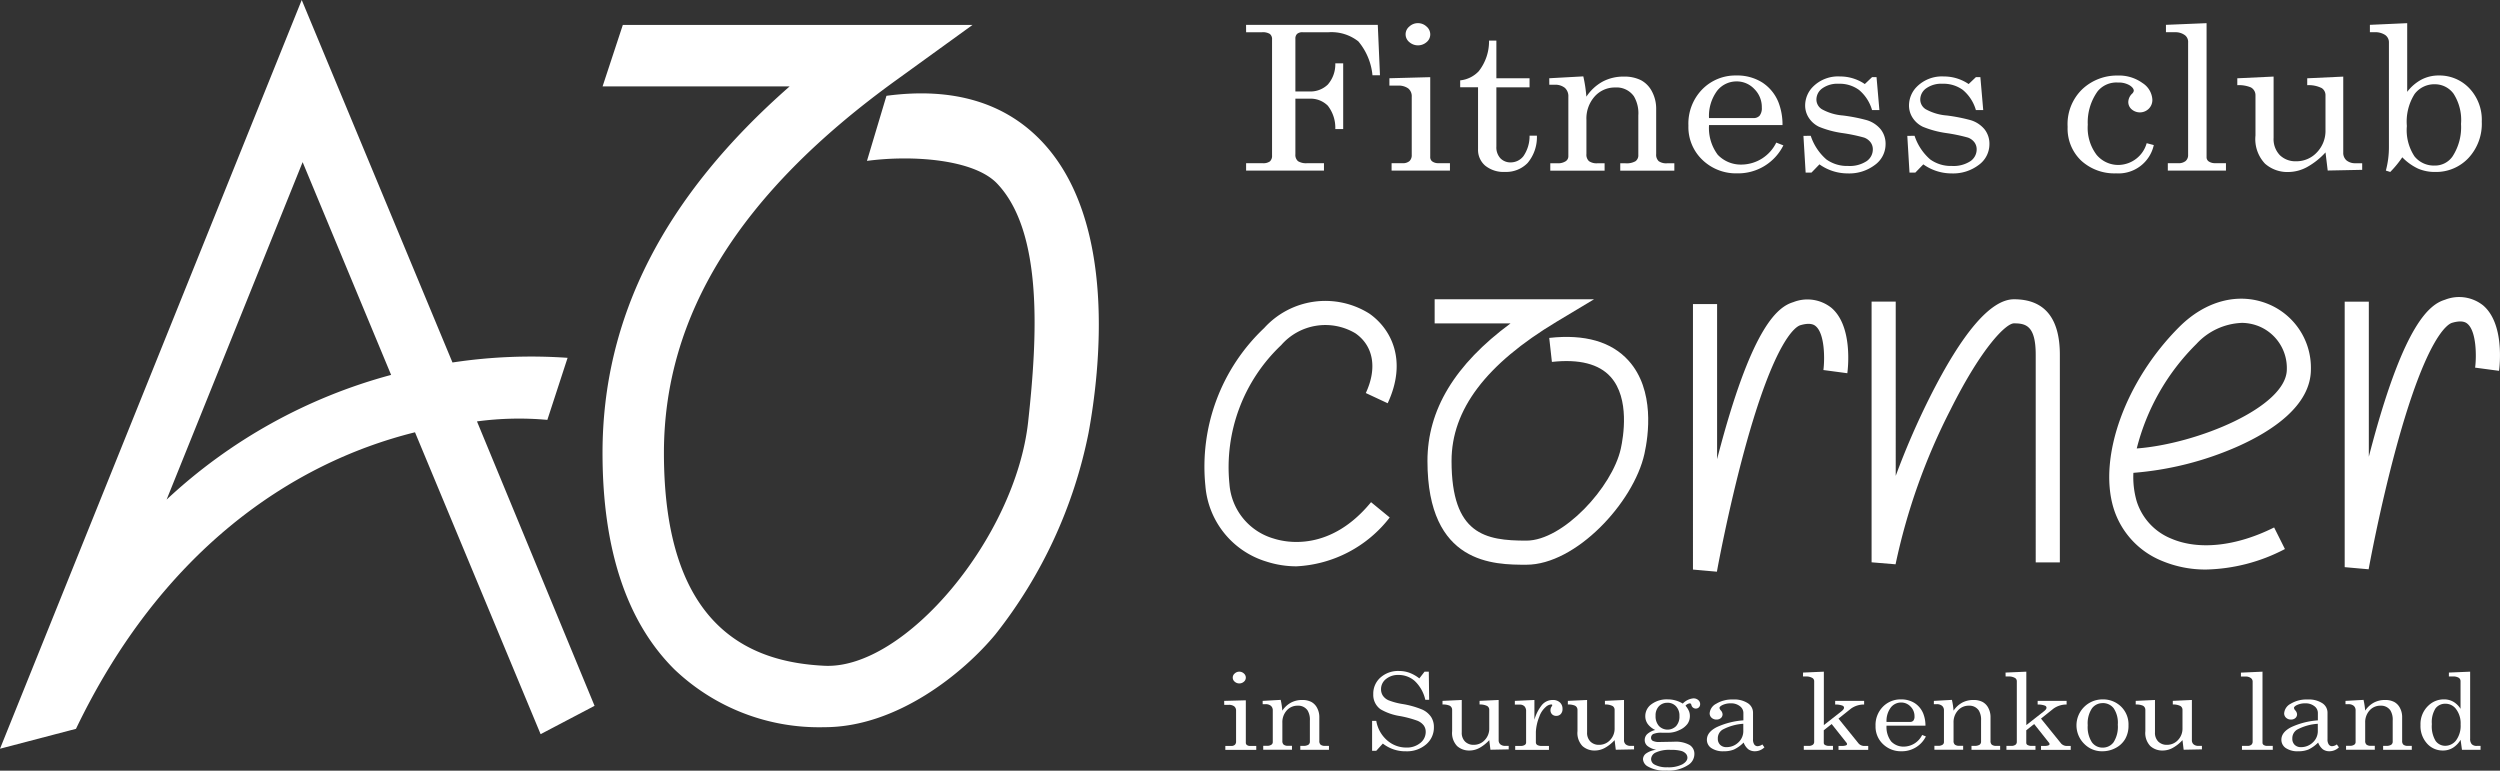
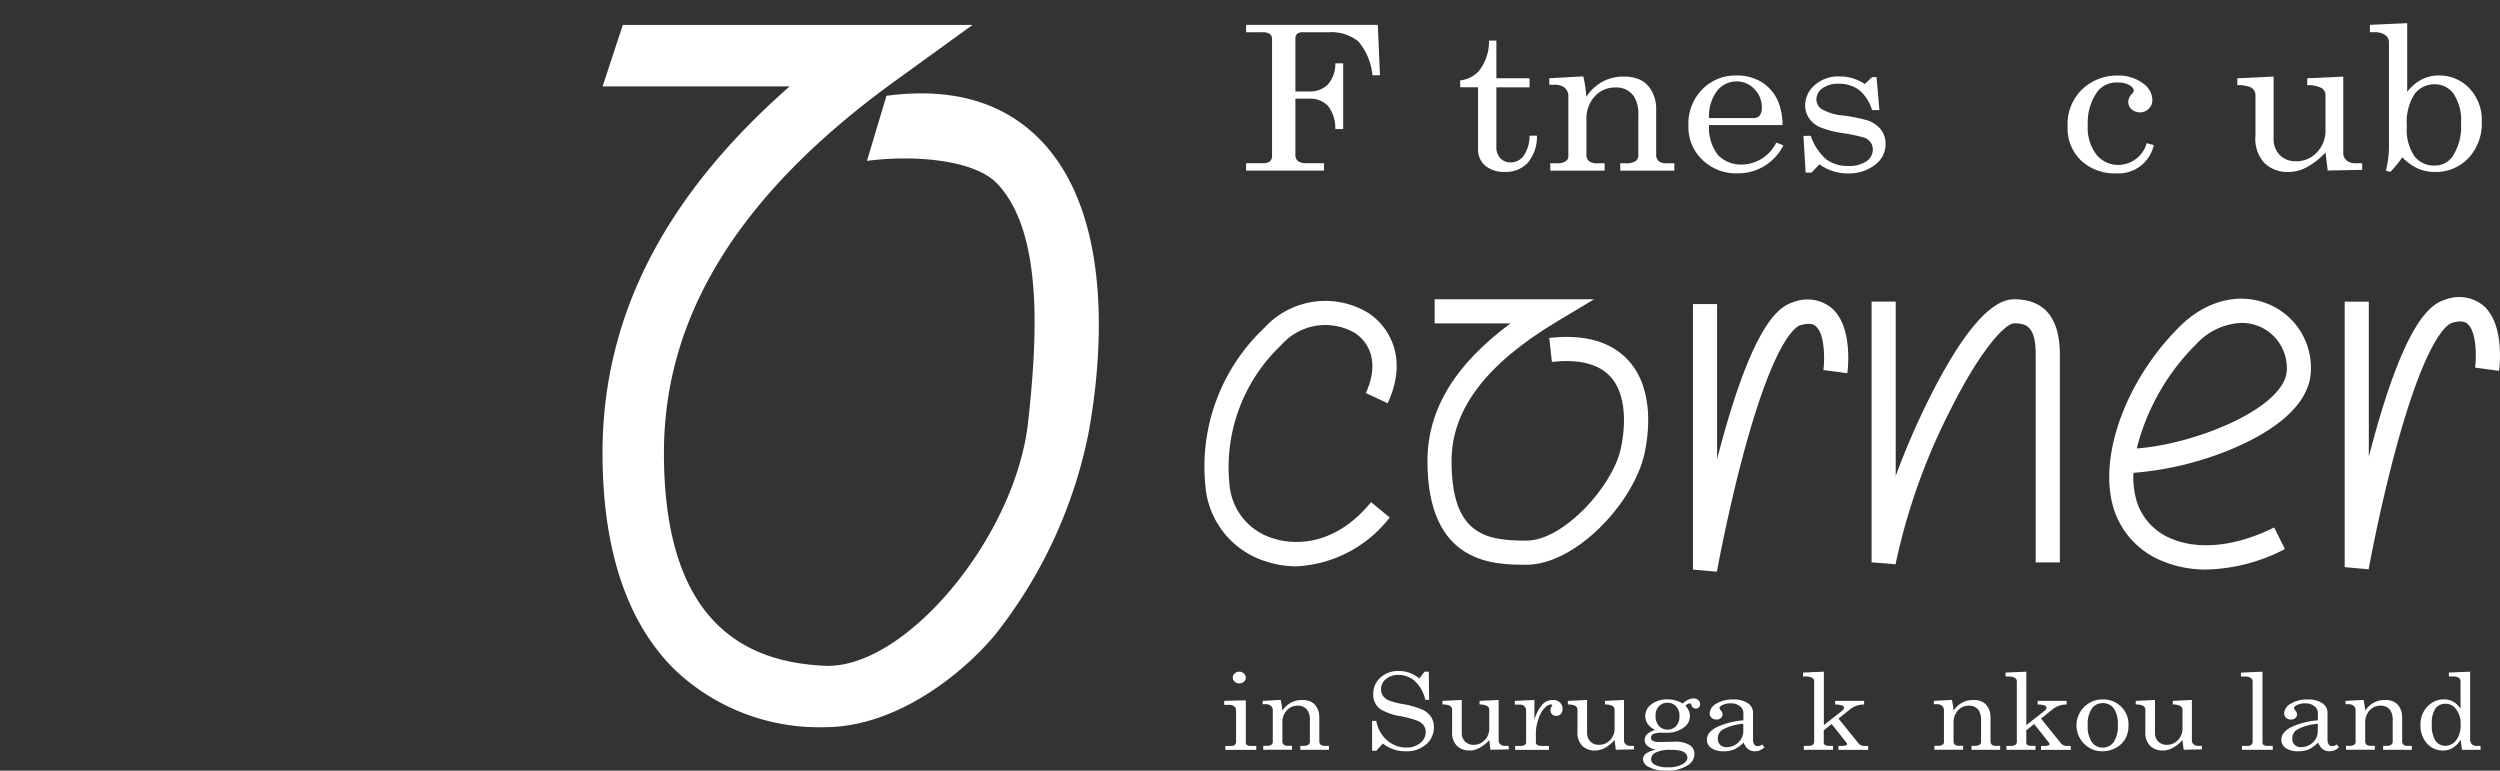
<svg xmlns="http://www.w3.org/2000/svg" width="200" height="61.651" viewBox="0 0 200 61.651">
  <rect x="0" y="0" width="200" height="61.651" fill="#333333" stroke="none" />
  <g transform="translate(-76.694 1287.036)">
    <g transform="translate(173.073 -1263.251)">
      <path d="M1434.326,1001.875l-1.918-.159V980.861h1.931V994.8a61.675,61.675,0,0,1,2.661-6.159c2.644-5.287,4.932-7.968,6.8-7.968,2.435,0,3.669,1.494,3.669,4.442v16.606h-1.931V985.11c0-2.322-.787-2.511-1.738-2.511-.628,0-2.561,1.874-5.074,6.9A49.456,49.456,0,0,0,1434.326,1001.875Z" transform="translate(-1379.06 -980.516)" fill="#fff" />
      <path d="M1498.221,1002.2a8.98,8.98,0,0,1-3.582-.706,6.665,6.665,0,0,1-3.843-4.224c-1.232-4.107.981-10.2,5.263-14.477,2.117-2.116,4.786-2.8,7.138-1.823a5.509,5.509,0,0,1,3.393,5.209c0,2.926-3.145,4.955-5.783,6.143a25.6,25.6,0,0,1-8.417,2.143,6.952,6.952,0,0,0,.256,2.251,4.762,4.762,0,0,0,2.76,3.006c2.2.952,5.208.629,8.242-.888l.864,1.727A14.216,14.216,0,0,1,1498.221,1002.2Zm2.808-19.729a5.2,5.2,0,0,0-3.6,1.687,17.918,17.918,0,0,0-4.771,8.357c4.814-.359,12.006-3.315,12.006-6.336a3.61,3.61,0,0,0-2.2-3.425A3.715,3.715,0,0,0,1501.029,982.468Z" transform="translate(-1418.097 -980.423)" fill="#fff" />
      <path d="M1549.884,1001.96l-1.916-.171V980.548h1.931v12.409q.156-.607.323-1.221c2.549-9.378,4.515-10.963,5.771-11.34a3.077,3.077,0,0,1,3.052.455c1.719,1.466,1.323,4.85,1.272,5.232l-1.914-.255c.115-.876.116-2.889-.612-3.507-.1-.082-.389-.331-1.243-.075-.318.1-2.024,1.025-4.463,10C1550.76,997.118,1549.892,1001.913,1549.884,1001.96Z" transform="translate(-1456.772 -980.202)" fill="#fff" />
      <path d="M1390.695,1002.55l-1.916-.171V981.138h1.931v12.409q.156-.607.323-1.221c2.549-9.378,4.515-10.964,5.772-11.34a3.078,3.078,0,0,1,3.052.455c1.718,1.466,1.323,4.851,1.271,5.231l-1.914-.255c.114-.876.116-2.889-.612-3.507-.1-.082-.389-.331-1.243-.075-.318.1-2.024,1.024-4.463,10C1391.572,997.708,1390.7,1002.5,1390.695,1002.55Z" transform="translate(-1349.721 -980.599)" fill="#fff" />
      <path d="M1331.841,1001.909c-2.57,0-7.917,0-7.917-8.3,0-4.084,2.181-7.706,6.648-11.007H1324.5v-1.931h12.755l-2.989,1.793c-5.662,3.4-8.414,7.042-8.414,11.144,0,5.893,2.711,6.373,5.986,6.373,2.937,0,6.871-4.279,7.554-7.354.2-.91.741-4.013-.812-5.744-.931-1.038-2.512-1.44-4.7-1.2l-.213-1.919c2.844-.316,4.983.3,6.354,1.826,2.11,2.351,1.584,6,1.261,7.453C1340.412,996.951,1335.793,1001.909,1331.841,1001.909Z" transform="translate(-1306.107 -980.516)" fill="#fff" />
      <path d="M1276.857,1002.3a7.824,7.824,0,0,1-2.392-.378,6.9,6.9,0,0,1-4.888-6.058,15.251,15.251,0,0,1,4.7-12.625,6.605,6.605,0,0,1,8.419-1.155c1.752,1.227,3.056,3.755,1.463,7.17l-1.75-.817c.924-1.98.617-3.764-.821-4.772a4.687,4.687,0,0,0-5.946.938,13.443,13.443,0,0,0-4.14,11.127,4.913,4.913,0,0,0,3.549,4.351c1,.32,4.521,1.055,7.778-2.913l1.493,1.225A10.05,10.05,0,0,1,1276.857,1002.3Z" transform="translate(-1269.524 -980.779)" fill="#fff" />
    </g>
    <g transform="translate(176.379 -1285.183)">
      <path d="M1279.62,913.649h10.538l.175,4.037h-.6a4.938,4.938,0,0,0-1.13-2.712,3.48,3.48,0,0,0-2.374-.733h-2.076a.643.643,0,0,0-.447.13.507.507,0,0,0-.14.39v4.218h1.112a2,2,0,0,0,1.481-.552,2.46,2.46,0,0,0,.6-1.7h.631v5.258h-.631a2.866,2.866,0,0,0-.6-1.868,1.952,1.952,0,0,0-1.481-.56h-1.112V924a.659.659,0,0,0,.21.556,1.229,1.229,0,0,0,.727.162h1.349v.591h-6.229v-.591h1.332a.887.887,0,0,0,.574-.146.6.6,0,0,0,.17-.477v-9.271a.525.525,0,0,0-.179-.449,1.088,1.088,0,0,0-.626-.134h-1.27Z" transform="translate(-1279.62 -913.515)" fill="#fff" />
-       <path d="M1314.631,917.647l3.267-.087v6.355a.444.444,0,0,0,.14.37.8.8,0,0,0,.508.157h.929v.591h-4.669v-.591h.867a.8.8,0,0,0,.565-.17.644.644,0,0,0,.18-.493v-4.651a.8.8,0,0,0-.28-.666,1.312,1.312,0,0,0-.833-.225h-.674Zm2.277-4.407a1,1,0,0,1,.692.268.826.826,0,0,1,.3.631.8.8,0,0,1-.289.615,1.051,1.051,0,0,1-1.388,0,.8.8,0,0,1,0-1.242A.992.992,0,0,1,1316.908,913.24Z" transform="translate(-1303.164 -913.24)" fill="#fff" />
      <path d="M1334.239,917.5h.587v3.012h2.654v.725h-2.654v4.738a1.284,1.284,0,0,0,.324.942,1.111,1.111,0,0,0,.824.327,1.287,1.287,0,0,0,1.016-.5,2.816,2.816,0,0,0,.491-1.64h.587a3.21,3.21,0,0,1-.745,2.188,2.39,2.39,0,0,1-1.8.713,2.338,2.338,0,0,1-1.59-.5,1.659,1.659,0,0,1-.574-1.313v-4.959h-1.428v-.552a2.37,2.37,0,0,0,1.486-.733A3.874,3.874,0,0,0,1334.239,917.5Z" transform="translate(-1314.801 -916.105)" fill="#fff" />
      <path d="M1353.679,926.389l2.724-.15a11.1,11.1,0,0,1,.245,1.624,3.719,3.719,0,0,1,1.3-1.206,3.527,3.527,0,0,1,1.7-.4,2.933,2.933,0,0,1,1.366.287,2.113,2.113,0,0,1,.885.911,2.916,2.916,0,0,1,.333,1.4v3.595a.711.711,0,0,0,.2.572,1.051,1.051,0,0,0,.675.17h.578v.591h-4.327v-.591h.412a1.435,1.435,0,0,0,.806-.165.575.575,0,0,0,.228-.5v-3.161a2.677,2.677,0,0,0-.351-1.529,1.687,1.687,0,0,0-1.489-.709,2.153,2.153,0,0,0-1.651.717,2.646,2.646,0,0,0-.661,1.869v2.735a.7.7,0,0,0,.206.572,1.069,1.069,0,0,0,.679.17h.569v.591h-4.345v-.591h.569a1.128,1.128,0,0,0,.653-.157.469.469,0,0,0,.223-.394v-4.77a.892.892,0,0,0-.285-.717,1.222,1.222,0,0,0-.819-.244h-.42Z" transform="translate(-1329.423 -921.982)" fill="#fff" />
      <path d="M1395.2,929.987h-5.878a3.568,3.568,0,0,0,.7,2.381,2.549,2.549,0,0,0,1.918.781,3.124,3.124,0,0,0,2.76-1.758l.569.221a4.04,4.04,0,0,1-3.7,2.239,3.868,3.868,0,0,1-2.772-1.072,3.622,3.622,0,0,1-1.125-2.744,3.926,3.926,0,0,1,1.108-2.905,3.708,3.708,0,0,1,2.729-1.108,3.753,3.753,0,0,1,2.059.552,3.384,3.384,0,0,1,1.305,1.585A4.937,4.937,0,0,1,1395.2,929.987Zm-5.878-.559h3.556a.629.629,0,0,0,.491-.193.976.976,0,0,0,.175-.658,2.02,2.02,0,0,0-.6-1.474,1.924,1.924,0,0,0-1.415-.607,1.972,1.972,0,0,0-1.546.733A3.38,3.38,0,0,0,1389.32,929.428Z" transform="translate(-1352.284 -921.836)" fill="#fff" />
      <path d="M1416.342,931.009a4.276,4.276,0,0,0,1.248,1.888,2.832,2.832,0,0,0,1.739.524,2.461,2.461,0,0,0,1.468-.374,1.133,1.133,0,0,0,.512-.95.93.93,0,0,0-.189-.579,1.12,1.12,0,0,0-.522-.37,13.745,13.745,0,0,0-1.729-.359,7.713,7.713,0,0,1-1.86-.5,2.006,2.006,0,0,1-.82-.717,1.8,1.8,0,0,1-.294-.993,2.133,2.133,0,0,1,.605-1.474,2.829,2.829,0,0,1,2.184-.843,3.507,3.507,0,0,1,1.983.607l.579-.552h.36l.228,2.633h-.587a3.279,3.279,0,0,0-1.045-1.612,2.631,2.631,0,0,0-1.624-.493,2.089,2.089,0,0,0-1.308.367,1.1,1.1,0,0,0-.474.9.913.913,0,0,0,.439.772,4.114,4.114,0,0,0,1.685.5,13.787,13.787,0,0,1,1.9.372,2.3,2.3,0,0,1,1.114.729,1.862,1.862,0,0,1,.395,1.2,2.043,2.043,0,0,1-.856,1.655,3.385,3.385,0,0,1-2.171.678,3.886,3.886,0,0,1-2.263-.725l-.64.662h-.465l-.176-2.941Z" transform="translate(-1371.168 -921.998)" fill="#fff" />
-       <path d="M1441.7,931.009a4.277,4.277,0,0,0,1.248,1.888,2.831,2.831,0,0,0,1.739.524,2.458,2.458,0,0,0,1.467-.374,1.134,1.134,0,0,0,.513-.95.93.93,0,0,0-.189-.579,1.117,1.117,0,0,0-.522-.37,13.7,13.7,0,0,0-1.729-.359,7.725,7.725,0,0,1-1.86-.5,2.01,2.01,0,0,1-.82-.717,1.8,1.8,0,0,1-.293-.993,2.133,2.133,0,0,1,.605-1.474,2.829,2.829,0,0,1,2.184-.843,3.508,3.508,0,0,1,1.983.607l.579-.552h.359l.228,2.633h-.587a3.283,3.283,0,0,0-1.045-1.612,2.63,2.63,0,0,0-1.623-.493,2.088,2.088,0,0,0-1.308.367,1.1,1.1,0,0,0-.474.9.914.914,0,0,0,.439.772,4.114,4.114,0,0,0,1.685.5,13.792,13.792,0,0,1,1.9.372,2.3,2.3,0,0,1,1.114.729,1.86,1.86,0,0,1,.395,1.2,2.043,2.043,0,0,1-.855,1.655,3.385,3.385,0,0,1-2.171.678,3.885,3.885,0,0,1-2.263-.725l-.641.662h-.464l-.176-2.941Z" transform="translate(-1388.219 -921.998)" fill="#fff" />
      <path d="M1486.617,931.438l.569.15a2.887,2.887,0,0,1-3.013,2.263,3.924,3.924,0,0,1-2.794-1.017,3.53,3.53,0,0,1-1.086-2.7,3.876,3.876,0,0,1,1.191-3.032,4.047,4.047,0,0,1,2.8-1.076,3.209,3.209,0,0,1,2,.6,1.686,1.686,0,0,1,.788,1.332.979.979,0,0,1-.293.729,1.008,1.008,0,0,1-1.362.044.763.763,0,0,1-.271-.589.954.954,0,0,1,.3-.66.415.415,0,0,0,.14-.236q0-.227-.342-.444a1.725,1.725,0,0,0-.929-.216,1.939,1.939,0,0,0-1.621.7,4.249,4.249,0,0,0-.789,2.677,3.588,3.588,0,0,0,.7,2.4,2.253,2.253,0,0,0,1.787.815A2.379,2.379,0,0,0,1486.617,931.438Z" transform="translate(-1414.568 -921.836)" fill="#fff" />
-       <path d="M1507.56,913.24v10.706a.408.408,0,0,0,.149.339.891.891,0,0,0,.535.157h.867v.591h-4.652v-.591h.824a.887.887,0,0,0,.6-.173.616.616,0,0,0,.2-.489v-8.988a.679.679,0,0,0-.237-.575,1.259,1.259,0,0,0-.8-.252h-.736v-.591Z" transform="translate(-1430.719 -913.24)" fill="#fff" />
      <path d="M1524.632,926.287v4.9a1.847,1.847,0,0,0,.5,1.387,1.784,1.784,0,0,0,1.3.489,2.224,2.224,0,0,0,1.665-.714,2.475,2.475,0,0,0,.686-1.786v-2.767a.674.674,0,0,0-.3-.587,2.334,2.334,0,0,0-1.161-.233v-.552l2.882-.134v6.063a.8.8,0,0,0,.262.642,1.1,1.1,0,0,0,.736.225h.517v.528l-2.759.055-.175-1.45a5.805,5.805,0,0,1-1.479,1.175,3.18,3.18,0,0,1-1.5.394,2.7,2.7,0,0,1-1.863-.67,2.85,2.85,0,0,1-.761-2.247v-3.209a.707.707,0,0,0-.376-.646,2.5,2.5,0,0,0-1.078-.174v-.552Z" transform="translate(-1442.429 -922.014)" fill="#fff" />
      <path d="M1557.1,913.24v5.494a3.532,3.532,0,0,1,1.147-.983,2.96,2.96,0,0,1,1.375-.325,3.293,3.293,0,0,1,2.444,1.017,3.661,3.661,0,0,1,1,2.681,4.011,4.011,0,0,1-1.073,2.913,3.553,3.553,0,0,1-2.658,1.107,3.382,3.382,0,0,1-1.367-.268,4.305,4.305,0,0,1-1.261-.906,8.326,8.326,0,0,1-.963,1.174l-.351-.11a7.22,7.22,0,0,0,.245-1.892v-8.349a.711.711,0,0,0-.3-.607,1.428,1.428,0,0,0-.854-.221h-.368v-.591Zm2.207,4.888a1.97,1.97,0,0,0-1.612.776,4.131,4.131,0,0,0-.622,2.563,3.8,3.8,0,0,0,.613,2.433,1.989,1.989,0,0,0,1.6.732,1.708,1.708,0,0,0,1.437-.725,4.288,4.288,0,0,0,.683-2.606,3.893,3.893,0,0,0-.6-2.421A1.849,1.849,0,0,0,1559.305,918.128Z" transform="translate(-1464.209 -913.24)" fill="#fff" />
    </g>
    <g transform="translate(174.628 -1233.361)">
      <path d="M1274.273,1073.979l1.732-.046v3.368a.234.234,0,0,0,.074.2.423.423,0,0,0,.269.084h.492v.313h-2.474v-.313h.459a.426.426,0,0,0,.3-.09.343.343,0,0,0,.1-.261v-2.465a.426.426,0,0,0-.149-.353.693.693,0,0,0-.441-.119h-.357Zm1.207-2.336a.531.531,0,0,1,.367.142.436.436,0,0,1,.158.334.425.425,0,0,1-.153.326.556.556,0,0,1-.736,0,.423.423,0,0,1,0-.658A.526.526,0,0,1,1275.48,1071.643Z" transform="translate(-1274.273 -1071.584)" fill="#fff" />
      <path d="M1283.671,1078.611l1.444-.08a5.878,5.878,0,0,1,.13.861,1.968,1.968,0,0,1,.689-.639,1.867,1.867,0,0,1,.9-.213,1.552,1.552,0,0,1,.725.153,1.12,1.12,0,0,1,.469.483,1.542,1.542,0,0,1,.177.739v1.905a.377.377,0,0,0,.107.3.557.557,0,0,0,.357.09h.307v.313h-2.293v-.313h.218a.758.758,0,0,0,.427-.088.3.3,0,0,0,.121-.263v-1.676a1.42,1.42,0,0,0-.186-.811.9.9,0,0,0-.789-.376,1.141,1.141,0,0,0-.875.38,1.4,1.4,0,0,0-.351.99v1.45a.373.373,0,0,0,.109.3.569.569,0,0,0,.36.09h.3v.313h-2.3v-.313h.3a.6.6,0,0,0,.345-.083.248.248,0,0,0,.119-.209v-2.528a.474.474,0,0,0-.151-.38.648.648,0,0,0-.434-.13h-.223Z" transform="translate(-1280.593 -1076.216)" fill="#fff" />
      <path d="M1314.182,1072.061l.418-.539h.339l.028,2.252h-.307a2.959,2.959,0,0,0-.852-1.512,1.951,1.951,0,0,0-1.3-.477,1.5,1.5,0,0,0-1,.331,1.018,1.018,0,0,0-.39.807.921.921,0,0,0,.148.521,1.063,1.063,0,0,0,.443.364,5.348,5.348,0,0,0,1.112.3,7.056,7.056,0,0,1,1.609.454,1.7,1.7,0,0,1,.69.579,1.461,1.461,0,0,1,.227.817,1.765,1.765,0,0,1-.625,1.385,2.351,2.351,0,0,1-1.613.549,2.9,2.9,0,0,1-1.847-.618l-.525.577h-.334v-2.394h.334a2.635,2.635,0,0,0,.873,1.563,2.3,2.3,0,0,0,1.527.573,1.678,1.678,0,0,0,1.121-.366,1.119,1.119,0,0,0,.434-.887.86.86,0,0,0-.162-.521,1.213,1.213,0,0,0-.515-.376,8.669,8.669,0,0,0-1.388-.37,4.424,4.424,0,0,1-1.55-.543,1.409,1.409,0,0,1-.58-1.208,1.714,1.714,0,0,1,.578-1.334,2.127,2.127,0,0,1,1.478-.521,2.457,2.457,0,0,1,.822.138A2.968,2.968,0,0,1,1314.182,1072.061Z" transform="translate(-1298.569 -1071.464)" fill="#fff" />
      <path d="M1329.138,1078.557v2.594a.978.978,0,0,0,.266.735.944.944,0,0,0,.688.259,1.18,1.18,0,0,0,.882-.378,1.312,1.312,0,0,0,.364-.947v-1.466a.357.357,0,0,0-.16-.312,1.238,1.238,0,0,0-.615-.123v-.292l1.528-.071v3.213a.422.422,0,0,0,.139.341.583.583,0,0,0,.39.119h.274v.28l-1.462.029-.093-.769a3.083,3.083,0,0,1-.783.623,1.683,1.683,0,0,1-.8.209,1.432,1.432,0,0,1-.987-.355,1.512,1.512,0,0,1-.4-1.191v-1.7a.375.375,0,0,0-.2-.343,1.321,1.321,0,0,0-.571-.092v-.292Z" transform="translate(-1310.132 -1076.234)" fill="#fff" />
      <path d="M1345.272,1078.628l1.565-.071v1.583a3.335,3.335,0,0,1,.6-1.182,1.115,1.115,0,0,1,.873-.4.8.8,0,0,1,.564.194.674.674,0,0,1,.211.521.566.566,0,0,1-.142.41.474.474,0,0,1-.355.146.461.461,0,0,1-.337-.125.454.454,0,0,1-.128-.339.489.489,0,0,1,.074-.259.47.47,0,0,0,.07-.129c0-.042-.03-.062-.088-.062a.712.712,0,0,0-.432.2,1.79,1.79,0,0,0-.515.769,3.774,3.774,0,0,0-.278,1.216v.84a.245.245,0,0,0,.111.218.711.711,0,0,0,.38.075H1348v.313h-2.7v-.313h.432a.578.578,0,0,0,.329-.077.223.223,0,0,0,.111-.186v-2.495a.558.558,0,0,0-.135-.416.528.528,0,0,0-.385-.132h-.381Z" transform="translate(-1322.018 -1076.234)" fill="#fff" />
      <path d="M1359.754,1078.557v2.594a.976.976,0,0,0,.267.735.942.942,0,0,0,.688.259,1.181,1.181,0,0,0,.883-.378,1.313,1.313,0,0,0,.364-.947v-1.466a.358.358,0,0,0-.16-.312,1.24,1.24,0,0,0-.615-.123v-.292l1.527-.071v3.213a.424.424,0,0,0,.139.341.585.585,0,0,0,.39.119h.274v.28l-1.462.029-.093-.769a3.087,3.087,0,0,1-.783.623,1.684,1.684,0,0,1-.8.209,1.431,1.431,0,0,1-.987-.355,1.511,1.511,0,0,1-.4-1.191v-1.7a.376.376,0,0,0-.2-.343,1.327,1.327,0,0,0-.571-.092v-.292Z" transform="translate(-1330.721 -1076.234)" fill="#fff" />
      <path d="M1379.74,1078.583a1.336,1.336,0,0,1,.854-.422.564.564,0,0,1,.385.134.417.417,0,0,1,.154.326.345.345,0,0,1-.1.257.338.338,0,0,1-.244.1.359.359,0,0,1-.357-.293q-.037-.125-.125-.125a.514.514,0,0,0-.344.188,1.806,1.806,0,0,1,.274.428,1.025,1.025,0,0,1,.074.391,1.091,1.091,0,0,1-.195.641,1.6,1.6,0,0,1-.647.491,2.027,2.027,0,0,1-.866.213h-.506a1.662,1.662,0,0,0-.715.1.334.334,0,0,0-.177.3.278.278,0,0,0,.144.251,1.151,1.151,0,0,0,.543.088l1.146-.021a2.288,2.288,0,0,1,1.251.261.822.822,0,0,1,.383.717,1.037,1.037,0,0,1-.436.844,2.871,2.871,0,0,1-1.815.484,2.656,2.656,0,0,1-1.481-.33.721.721,0,0,1-.38-.581.587.587,0,0,1,.244-.452,1.775,1.775,0,0,1,.819-.3,1.608,1.608,0,0,1-.692-.294.6.6,0,0,1-.232-.483.655.655,0,0,1,.188-.466,1.507,1.507,0,0,1,.652-.34,1.585,1.585,0,0,1-.595-.474,1.067,1.067,0,0,1-.2-.637,1.164,1.164,0,0,1,.5-.953,2.05,2.05,0,0,1,1.29-.384,2.291,2.291,0,0,1,1.212.339Zm-.947,3.7a2.551,2.551,0,0,0-1.219.213.607.607,0,0,0-.365.513.5.5,0,0,0,.274.448,2.018,2.018,0,0,0,1.031.217,2.419,2.419,0,0,0,1.2-.238q.4-.238.4-.531a.487.487,0,0,0-.125-.32.787.787,0,0,0-.4-.226A3.143,3.143,0,0,0,1378.792,1082.281Zm-.274-3.769a.917.917,0,0,0-.682.274,1.046,1.046,0,0,0-.269.767,1.157,1.157,0,0,0,.269.817.965.965,0,0,0,1.372.008,1.13,1.13,0,0,0,.267-.808,1.072,1.072,0,0,0-.271-.773A.908.908,0,0,0,1378.519,1078.512Z" transform="translate(-1343.055 -1075.967)" fill="#fff" />
      <path d="M1396.613,1082.018l.167.234a1.082,1.082,0,0,1-.752.313.89.89,0,0,1-.532-.154,1.239,1.239,0,0,1-.378-.543,2.765,2.765,0,0,1-.775.558,2.07,2.07,0,0,1-.8.14,1.687,1.687,0,0,1-1.017-.259.793.793,0,0,1-.348-.664q0-.61.8-1.013a6.1,6.1,0,0,1,2.119-.537v-.593a.675.675,0,0,0-.283-.543,1.118,1.118,0,0,0-.72-.225,1.5,1.5,0,0,0-.7.15q-.209.113-.209.221a.393.393,0,0,0,.111.2.5.5,0,0,1,.135.3.392.392,0,0,1-.135.307.513.513,0,0,1-.353.119.553.553,0,0,1-.388-.142.469.469,0,0,1-.156-.363.944.944,0,0,1,.518-.756,2.423,2.423,0,0,1,1.358-.343,1.977,1.977,0,0,1,1.184.3.9.9,0,0,1,.409.74v2.139a.689.689,0,0,0,.1.418.315.315,0,0,0,.265.138A.69.69,0,0,0,1396.613,1082.018Zm-1.523-1.65a4.051,4.051,0,0,0-1.671.476.81.81,0,0,0-.367.71.665.665,0,0,0,.19.5.69.69,0,0,0,.5.182,1.345,1.345,0,0,0,.949-.374,1.226,1.226,0,0,0,.4-.938Z" transform="translate(-1353.56 -1076.14)" fill="#fff" />
      <path d="M1415.676,1071.714l1.662-.071v4.274l1.414-1.109c.136-.109.2-.2.2-.284a.18.18,0,0,0-.121-.162,1.592,1.592,0,0,0-.588-.091v-.292h2.317v.292a1.781,1.781,0,0,0-1.05.326l-1,.8,1.622,2.007a.637.637,0,0,0,.515.179h.241v.313h-2.377v-.313h.237a.984.984,0,0,0,.355-.042c.06-.028.091-.061.091-.1a.189.189,0,0,0-.047-.117l-1.184-1.493-.631.5v.99a.2.2,0,0,0,.088.18.648.648,0,0,0,.348.079h.3v.313h-2.335v-.313h.376a.551.551,0,0,0,.344-.088.283.283,0,0,0,.111-.234v-4.83a.306.306,0,0,0-.135-.276.961.961,0,0,0-.525-.125h-.237Z" transform="translate(-1369.364 -1071.584)" fill="#fff" />
-       <path d="M1437.382,1080.518h-3.115a1.893,1.893,0,0,0,.371,1.262,1.351,1.351,0,0,0,1.017.414,1.655,1.655,0,0,0,1.462-.932l.3.117a2.14,2.14,0,0,1-1.959,1.187,2.048,2.048,0,0,1-1.469-.568,1.92,1.92,0,0,1-.6-1.454,2.08,2.08,0,0,1,.587-1.54,1.967,1.967,0,0,1,1.446-.587,1.987,1.987,0,0,1,1.091.292,1.794,1.794,0,0,1,.692.84A2.619,2.619,0,0,1,1437.382,1080.518Zm-3.115-.3h1.885a.332.332,0,0,0,.26-.1.517.517,0,0,0,.093-.349,1.07,1.07,0,0,0-.318-.781,1.02,1.02,0,0,0-.75-.322,1.045,1.045,0,0,0-.819.388A1.792,1.792,0,0,0,1434.267,1080.222Z" transform="translate(-1381.279 -1076.14)" fill="#fff" />
      <path d="M1447.625,1078.611l1.444-.08a5.876,5.876,0,0,1,.13.861,1.966,1.966,0,0,1,.689-.639,1.868,1.868,0,0,1,.9-.213,1.55,1.55,0,0,1,.724.153,1.119,1.119,0,0,1,.469.483,1.542,1.542,0,0,1,.176.739v1.905a.377.377,0,0,0,.107.3.558.558,0,0,0,.357.09h.306v.313h-2.293v-.313h.218a.758.758,0,0,0,.427-.088.3.3,0,0,0,.121-.263v-1.676a1.416,1.416,0,0,0-.186-.811.9.9,0,0,0-.789-.376,1.14,1.14,0,0,0-.875.38,1.4,1.4,0,0,0-.351.99v1.45a.371.371,0,0,0,.109.3.567.567,0,0,0,.359.09h.3v.313h-2.3v-.313h.3a.6.6,0,0,0,.346-.083.249.249,0,0,0,.118-.209v-2.528a.473.473,0,0,0-.151-.38.647.647,0,0,0-.434-.13h-.223Z" transform="translate(-1390.849 -1076.216)" fill="#fff" />
      <path d="M1465.13,1071.714l1.662-.071v4.274l1.414-1.109c.136-.109.2-.2.2-.284a.179.179,0,0,0-.12-.162,1.589,1.589,0,0,0-.588-.091v-.292h2.317v.292a1.781,1.781,0,0,0-1.049.326l-1,.8,1.622,2.007a.637.637,0,0,0,.515.179h.241v.313h-2.377v-.313h.237a.984.984,0,0,0,.355-.042c.06-.028.091-.061.091-.1a.187.187,0,0,0-.047-.117l-1.184-1.493-.631.5v.99a.2.2,0,0,0,.088.18.647.647,0,0,0,.348.079h.3v.313H1465.2v-.313h.376a.551.551,0,0,0,.344-.088.282.282,0,0,0,.111-.234v-4.83a.306.306,0,0,0-.135-.276.961.961,0,0,0-.525-.125h-.237Z" transform="translate(-1402.62 -1071.584)" fill="#fff" />
      <path d="M1484.636,1078.417a2.05,2.05,0,0,1,1.474.57,1.984,1.984,0,0,1,.6,1.5,2.126,2.126,0,0,1-.267,1.1,1.894,1.894,0,0,1-.761.716,2.234,2.234,0,0,1-1.065.263,1.965,1.965,0,0,1-1.432-.577,2.076,2.076,0,0,1,1.455-3.572Zm0,.3a1.041,1.041,0,0,0-.854.425,2.161,2.161,0,0,0-.334,1.339,2.237,2.237,0,0,0,.332,1.362,1.034,1.034,0,0,0,.857.431,1.064,1.064,0,0,0,.88-.431,2.306,2.306,0,0,0,.337-1.408,2.073,2.073,0,0,0-.332-1.312A1.087,1.087,0,0,0,1484.636,1078.713Z" transform="translate(-1414.364 -1076.14)" fill="#fff" />
      <path d="M1498.464,1078.557v2.594a.979.979,0,0,0,.266.735.944.944,0,0,0,.688.259,1.18,1.18,0,0,0,.883-.378,1.314,1.314,0,0,0,.364-.947v-1.466a.357.357,0,0,0-.16-.312,1.238,1.238,0,0,0-.615-.123v-.292l1.527-.071v3.213a.424.424,0,0,0,.139.341.584.584,0,0,0,.39.119h.274v.28l-1.462.029-.093-.769a3.081,3.081,0,0,1-.784.623,1.682,1.682,0,0,1-.8.209,1.431,1.431,0,0,1-.987-.355,1.512,1.512,0,0,1-.4-1.191v-1.7a.375.375,0,0,0-.2-.343,1.326,1.326,0,0,0-.571-.092v-.292Z" transform="translate(-1424 -1076.234)" fill="#fff" />
      <path d="M1524.358,1071.643v5.674a.217.217,0,0,0,.079.179.474.474,0,0,0,.284.084h.459v.313h-2.465v-.313h.436a.468.468,0,0,0,.318-.092.326.326,0,0,0,.1-.259v-4.763a.36.36,0,0,0-.125-.3.667.667,0,0,0-.422-.134h-.39v-.313Z" transform="translate(-1441.292 -1071.584)" fill="#fff" />
      <path d="M1536.939,1082.018l.167.234a1.083,1.083,0,0,1-.752.313.891.891,0,0,1-.532-.154,1.238,1.238,0,0,1-.378-.543,2.759,2.759,0,0,1-.776.558,2.069,2.069,0,0,1-.8.14,1.686,1.686,0,0,1-1.017-.259.793.793,0,0,1-.348-.664q0-.61.8-1.013a6.105,6.105,0,0,1,2.119-.537v-.593a.675.675,0,0,0-.283-.543,1.119,1.119,0,0,0-.72-.225,1.5,1.5,0,0,0-.7.15c-.14.075-.209.149-.209.221a.394.394,0,0,0,.111.2.5.5,0,0,1,.135.3.391.391,0,0,1-.135.307.513.513,0,0,1-.353.119.553.553,0,0,1-.388-.142.47.47,0,0,1-.155-.363.944.944,0,0,1,.517-.756,2.425,2.425,0,0,1,1.358-.343,1.978,1.978,0,0,1,1.184.3.9.9,0,0,1,.409.74v2.139a.689.689,0,0,0,.1.418.315.315,0,0,0,.264.138A.69.69,0,0,0,1536.939,1082.018Zm-1.523-1.65a4.052,4.052,0,0,0-1.671.476.81.81,0,0,0-.367.71.664.664,0,0,0,.19.5.69.69,0,0,0,.5.182,1.345,1.345,0,0,0,.949-.374,1.227,1.227,0,0,0,.4-.938Z" transform="translate(-1447.926 -1076.14)" fill="#fff" />
      <path d="M1548.164,1078.611l1.444-.08a5.813,5.813,0,0,1,.13.861,1.969,1.969,0,0,1,.69-.639,1.867,1.867,0,0,1,.9-.213,1.548,1.548,0,0,1,.724.153,1.118,1.118,0,0,1,.469.483,1.542,1.542,0,0,1,.176.739v1.905a.378.378,0,0,0,.107.3.558.558,0,0,0,.358.09h.306v.313h-2.293v-.313h.218a.759.759,0,0,0,.427-.088.3.3,0,0,0,.121-.263v-1.676a1.416,1.416,0,0,0-.186-.811.9.9,0,0,0-.789-.376,1.14,1.14,0,0,0-.875.38,1.4,1.4,0,0,0-.351.99v1.45a.371.371,0,0,0,.11.3.566.566,0,0,0,.359.09h.3v.313h-2.3v-.313h.3a.6.6,0,0,0,.346-.083.249.249,0,0,0,.118-.209v-2.528a.474.474,0,0,0-.151-.38.647.647,0,0,0-.434-.13h-.223Z" transform="translate(-1458.459 -1076.216)" fill="#fff" />
      <path d="M1568.761,1071.714l1.7-.071V1077a.621.621,0,0,0,.132.447.535.535,0,0,0,.4.134h.3v.313h-1.486l-.111-.8a1.9,1.9,0,0,1-.62.641,1.507,1.507,0,0,1-.8.215,1.667,1.667,0,0,1-1.265-.56,2.081,2.081,0,0,1-.522-1.479,2.019,2.019,0,0,1,.668-1.588,1.77,1.77,0,0,1,1.207-.464,1.49,1.49,0,0,1,.75.188,1.685,1.685,0,0,1,.578.568v-2.21a.319.319,0,0,0-.151-.278.852.852,0,0,0-.471-.1h-.311Zm-.27,2.494a.963.963,0,0,0-.8.372,2.05,2.05,0,0,0-.294,1.254,2.266,2.266,0,0,0,.3,1.347.937.937,0,0,0,.775.391,1.089,1.089,0,0,0,.866-.437,1.967,1.967,0,0,0,.36-1.277,1.876,1.876,0,0,0-.385-1.249A1.037,1.037,0,0,0,1568.492,1074.208Z" transform="translate(-1470.783 -1071.584)" fill="#fff" />
    </g>
    <g transform="translate(76.694 -1287.036)">
      <path d="M1140.2,969.855a16.761,16.761,0,0,1-12.012-4.626c-3.815-3.786-5.749-9.611-5.749-17.311,0-10.858,4.911-20.5,14.972-29.328h-14.967l1.618-4.913h27.974l-6.146,4.446c-12.475,9.026-18.539,18.772-18.539,29.794,0,14.071,6.993,16.744,12.848,17.025,6.429.308,15.276-10.264,16.29-19.521.738-6.734,1.22-15.168-2.483-19.057-1.845-1.938-6.74-2.3-10.412-1.813l1.559-5.206c5.271-.706,9.445.516,12.411,3.631,6.093,6.4,4.657,18.451,3.757,23.335a37.935,37.935,0,0,1-7.448,16.116C1151.341,965.488,1146.018,969.855,1140.2,969.855Z" transform="translate(-1074.237 -911.68)" fill="#fff" />
-       <path d="M1013.414,941.294a25.226,25.226,0,0,1,5.63-.123l1.619-4.964a42.013,42.013,0,0,0-9.209.373l-12.06-29L975.3,967.372l-.043.107,6.078-1.592c6.785-14.134,17.119-21.239,27.121-23.723l10.049,24.15,4.316-2.266Zm-24.831,6.257,10.883-27,7.079,17.023A42.431,42.431,0,0,0,988.583,947.551Z" transform="translate(-975.256 -907.581)" fill="#fff" />
    </g>
  </g>
</svg>